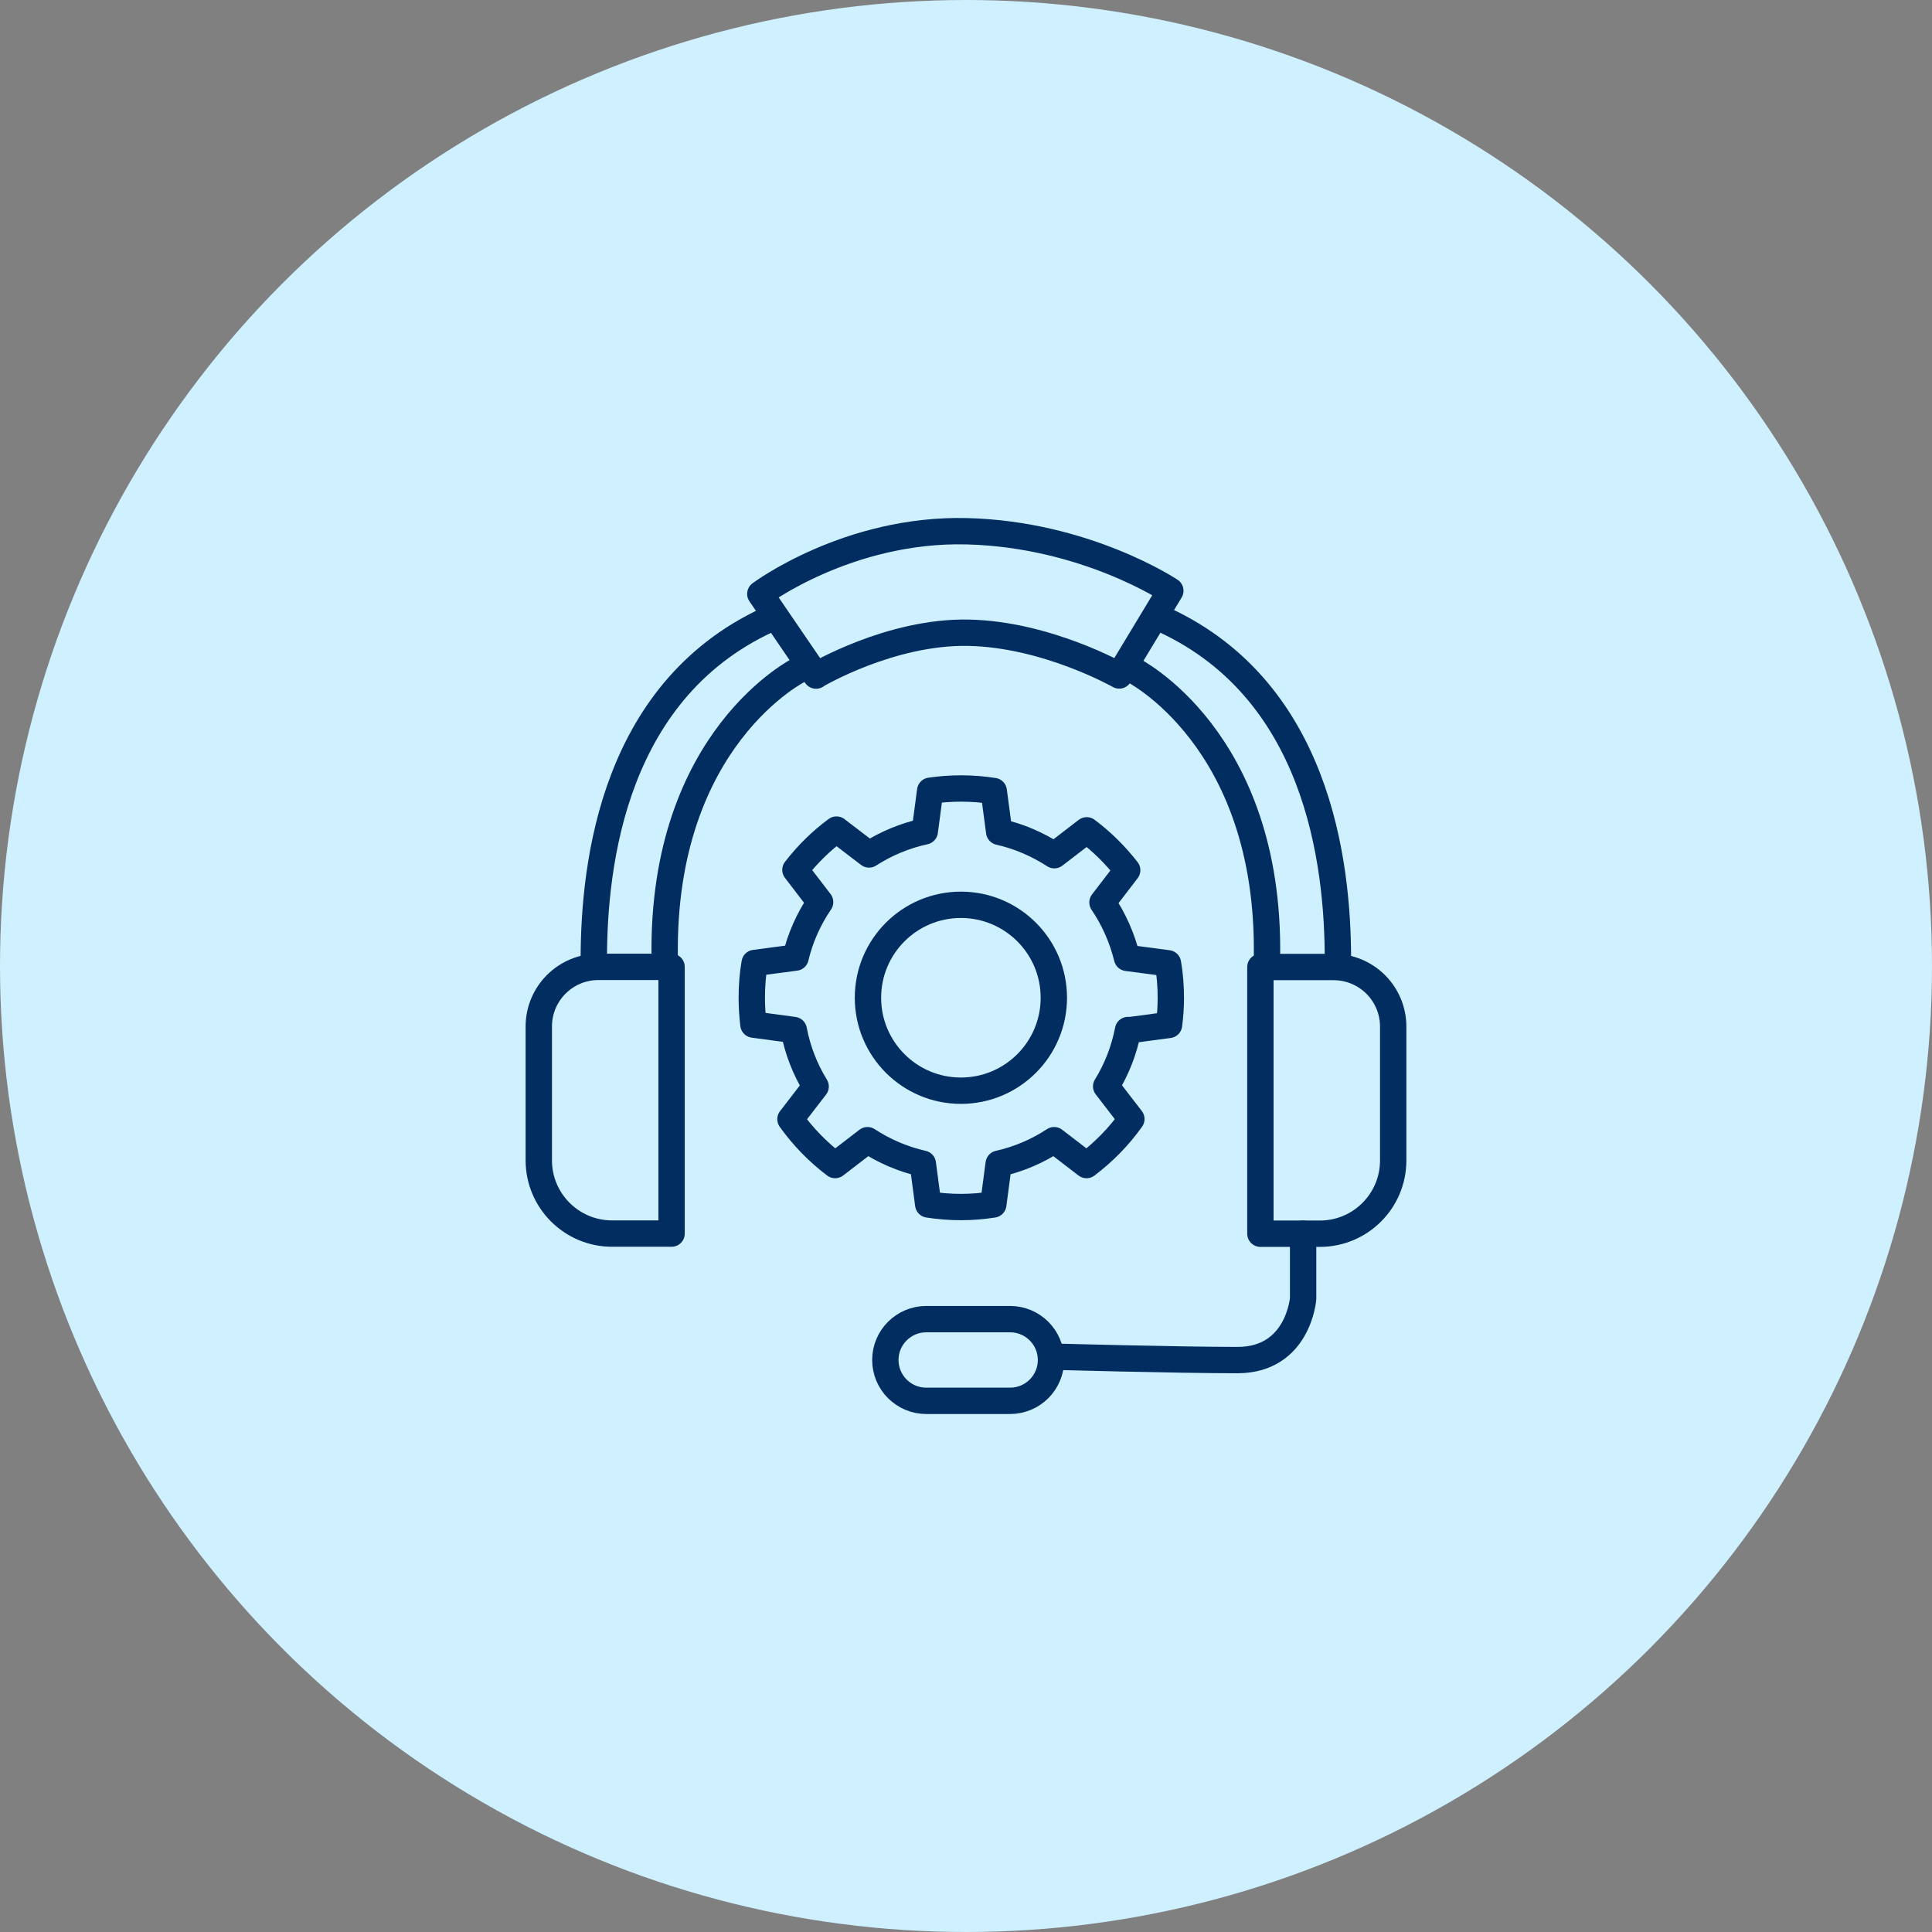
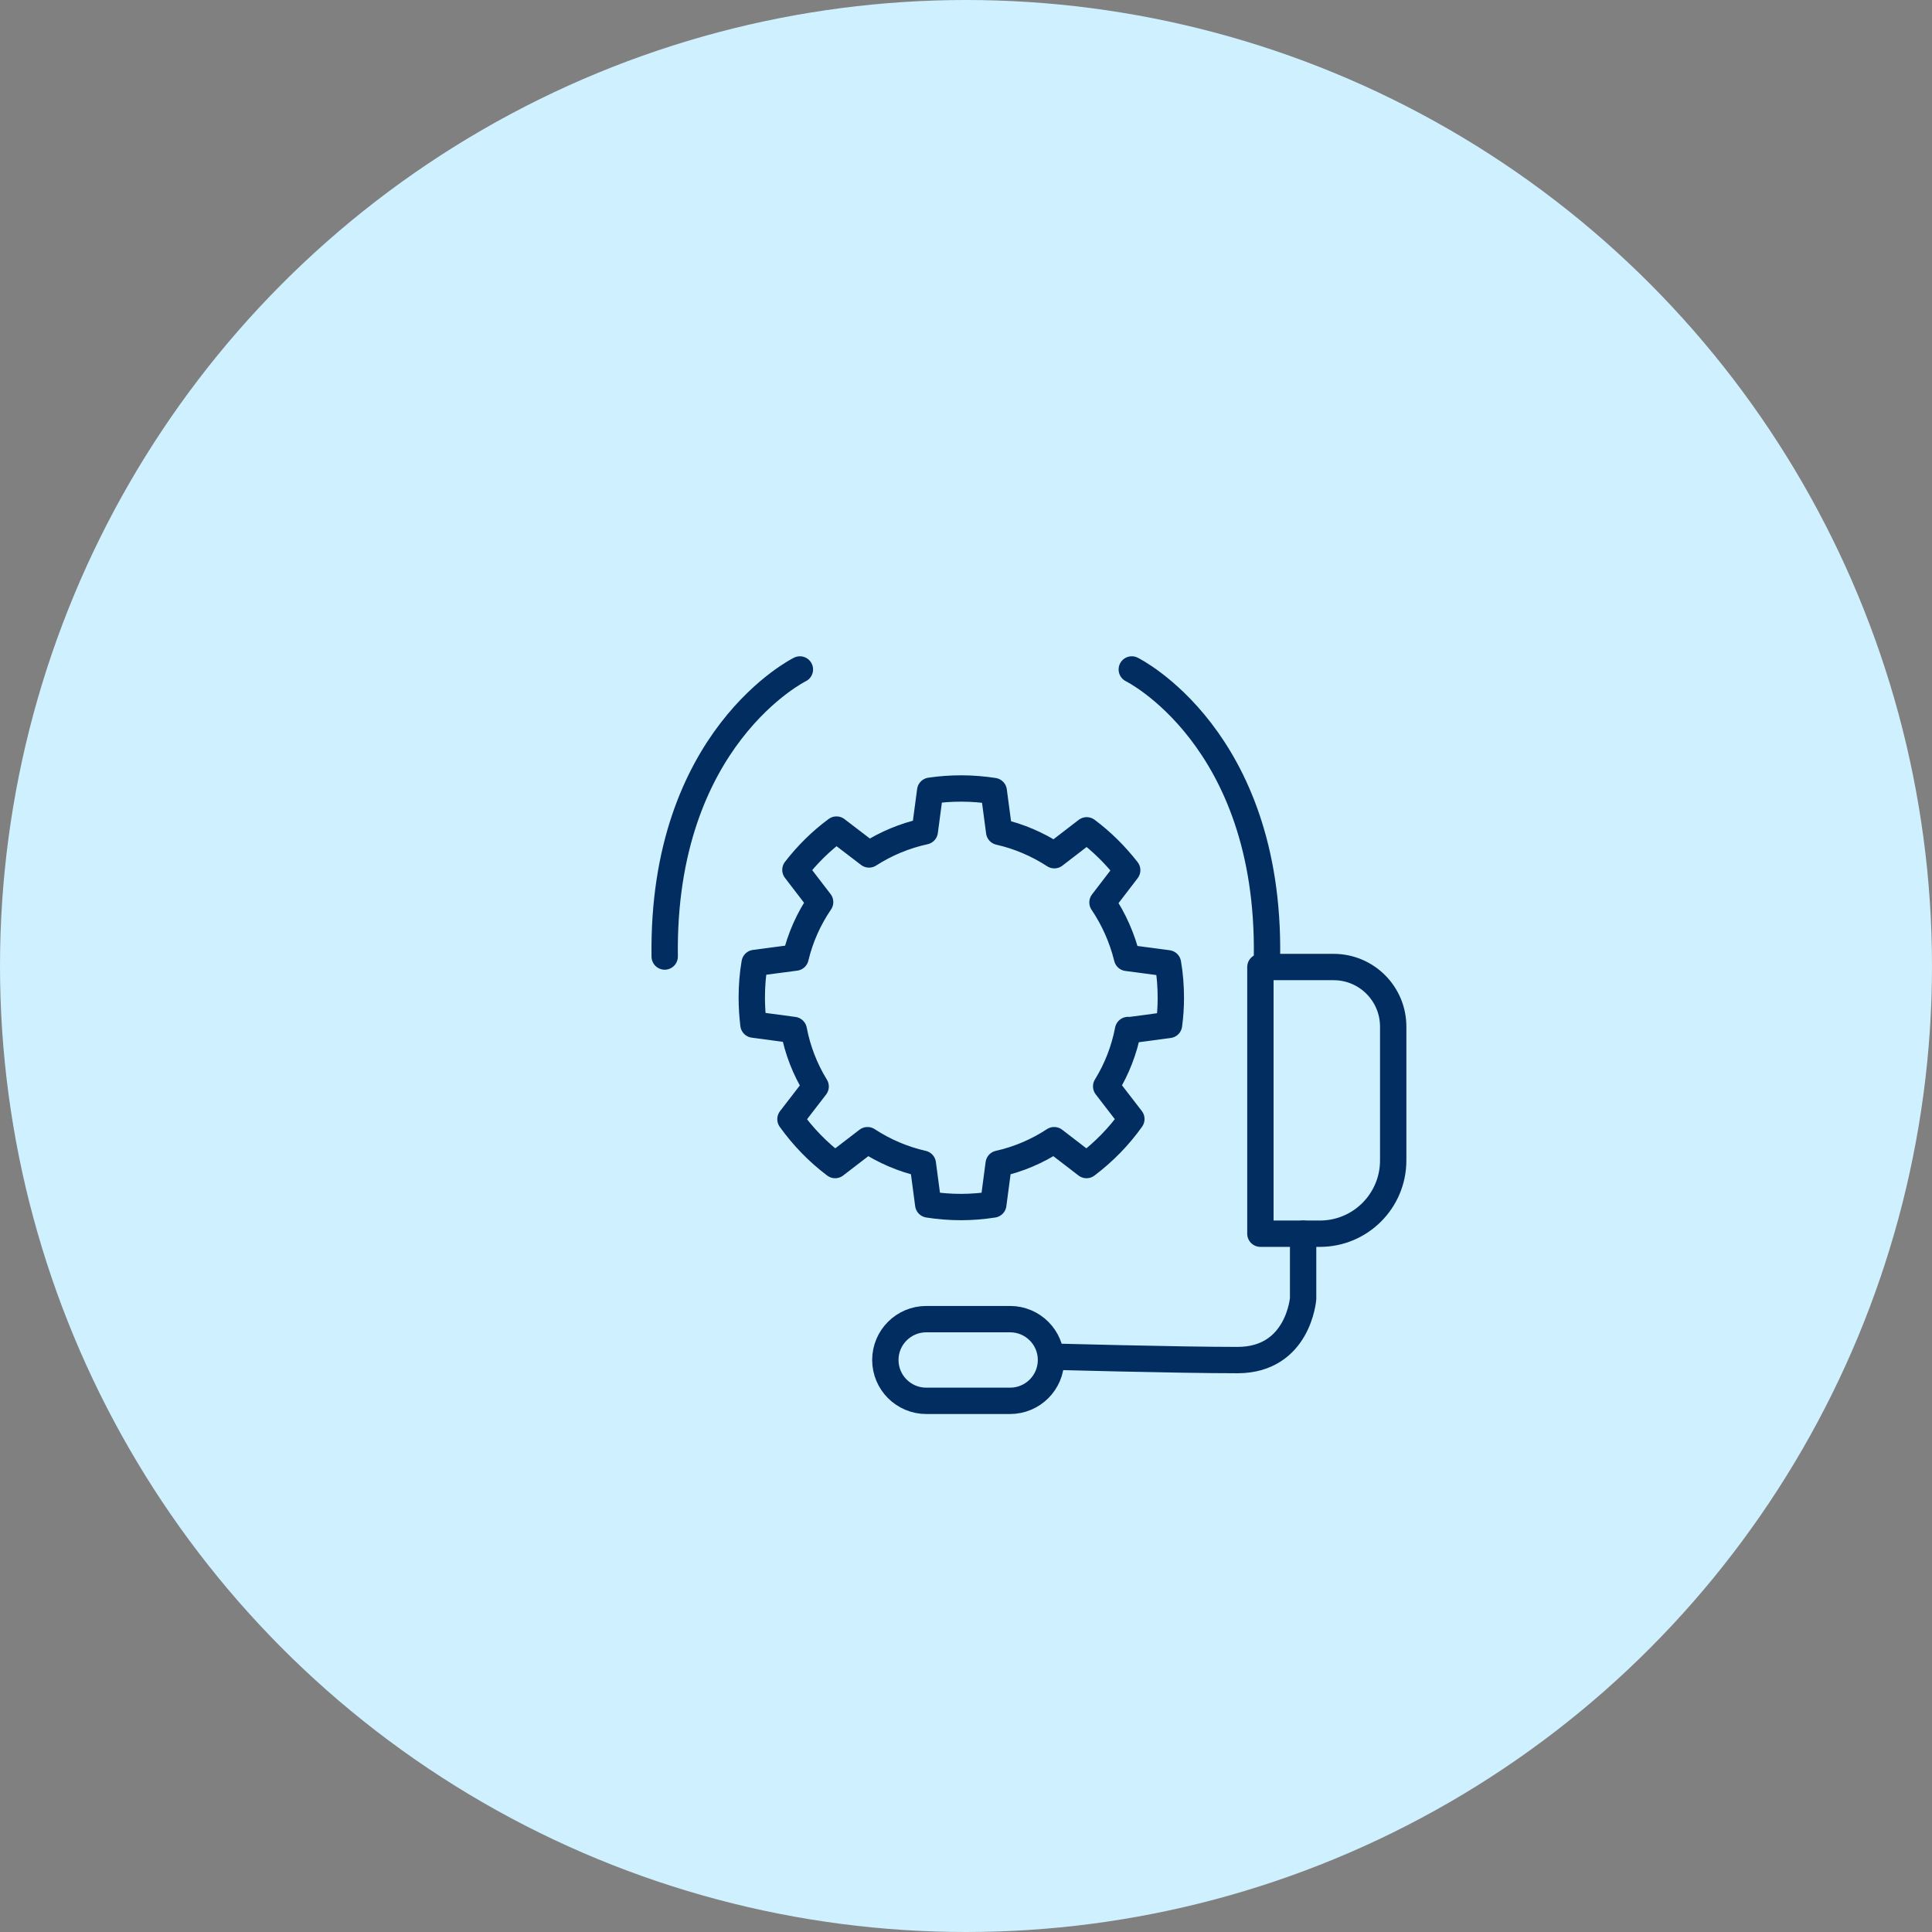
<svg xmlns="http://www.w3.org/2000/svg" version="1.1" id="Layer_1" x="0px" y="0px" width="110px" height="110px" viewBox="0 0 110 110" enable-background="new 0 0 110 110" xml:space="preserve">
  <rect x="0" y="0" width="110" height="110" fill="#808080" stroke="none" />
  <circle fill="#CFF0FE" cx="55" cy="55" r="55" />
  <g>
    <path fill="none" stroke="#012D61" stroke-width="1.5" stroke-linecap="round" stroke-linejoin="round" d="M57.509,75.106h-4.771   c-1.286,0-2.33,1.041-2.33,2.325c0,1.286,1.044,2.327,2.33,2.327h4.771c1.287,0,2.33-1.041,2.33-2.327   C59.839,76.147,58.796,75.106,57.509,75.106z" />
    <path fill="none" stroke="#012D61" stroke-width="1.5" stroke-linecap="round" stroke-linejoin="round" d="M74.194,70.242v3.695   c0,0-0.264,3.5-3.738,3.5c-3.473,0-10.608-0.197-10.608-0.197" />
-     <path fill="none" stroke="#012D61" stroke-width="1.5" stroke-linecap="round" stroke-linejoin="round" d="M34.072,55.05h4.165   v15.185H34.85c-2.306,0-4.174-1.87-4.174-4.173v-7.614C30.676,56.569,32.194,55.05,34.072,55.05z" />
    <path fill="none" stroke="#012D61" stroke-width="1.5" stroke-linecap="round" stroke-linejoin="round" d="M75.15,70.242h-3.388   V55.058h4.165c1.878,0,3.396,1.519,3.396,3.397v7.613C79.324,68.372,77.456,70.242,75.15,70.242z" />
    <path fill="none" stroke="#012D61" stroke-width="1.5" stroke-linecap="round" stroke-linejoin="round" d="M45.543,38.116   c0,0-7.869,3.866-7.698,16.345" />
-     <path fill="none" stroke="#012D61" stroke-width="1.5" stroke-linecap="round" stroke-linejoin="round" d="M33.808,54.658   c0-5.505,1.126-15.585,10.301-19.545" />
    <path fill="none" stroke="#012D61" stroke-width="1.5" stroke-linecap="round" stroke-linejoin="round" d="M64.439,38.116   c0,0,7.869,3.866,7.698,16.345" />
-     <path fill="none" stroke="#012D61" stroke-width="1.5" stroke-linecap="round" stroke-linejoin="round" d="M76.176,54.658   c0-5.505-1.127-15.585-10.303-19.545" />
-     <path fill="none" stroke="#012D61" stroke-width="1.5" stroke-linecap="round" stroke-linejoin="round" d="M46.457,38.458   c0,0,4.224-2.518,8.679-2.433c4.456,0.085,8.587,2.433,8.587,2.433l2.911-4.823c0,0-4.814-3.217-11.582-3.388   c-6.77-0.171-11.763,3.567-11.763,3.567l3.176,4.651L46.457,38.458z" />
    <path fill="none" stroke="#012D61" stroke-width="1.5" stroke-linecap="round" stroke-linejoin="round" d="M64.227,58.644   c-0.223,1.161-0.648,2.235-1.246,3.209l1.434,1.86c-0.708,0.998-1.57,1.878-2.553,2.62l-1.843-1.416   c-0.947,0.622-2.014,1.083-3.158,1.34l-0.307,2.321c-0.598,0.094-1.221,0.146-1.844,0.146c-0.624,0-1.256-0.052-1.86-0.146   l-0.308-2.321c-1.136-0.257-2.201-0.718-3.15-1.34l-1.843,1.416c-0.973-0.732-1.835-1.622-2.543-2.612l1.434-1.86   c-0.598-0.972-1.024-2.056-1.246-3.217l-2.296-0.308c-0.06-0.503-0.094-1.016-0.094-1.536c0-0.674,0.052-1.332,0.163-1.972   l2.329-0.308c0.272-1.144,0.751-2.21,1.399-3.158l-1.407-1.835c0.673-0.871,1.459-1.647,2.338-2.295l1.853,1.417   c0.954-0.615,2.031-1.067,3.174-1.315l0.308-2.313c0.581-0.085,1.17-0.128,1.767-0.128c0.632,0,1.247,0.052,1.852,0.145   l0.309,2.322c1.135,0.256,2.192,0.717,3.141,1.332l1.843-1.417c0.87,0.649,1.639,1.417,2.305,2.27l-1.407,1.835   c0.64,0.947,1.117,2.014,1.399,3.158l2.329,0.308c0.111,0.64,0.163,1.298,0.163,1.972c0,0.52-0.035,1.032-0.103,1.536l-2.296,0.307   L64.227,58.644z" />
-     <path fill="none" stroke="#012D61" stroke-width="1.5" stroke-linecap="round" stroke-linejoin="round" d="M54.71,62.1   c2.922,0,5.291-2.369,5.291-5.292c0-2.922-2.369-5.292-5.291-5.292c-2.923,0-5.292,2.37-5.292,5.292   C49.418,59.73,51.787,62.1,54.71,62.1z" />
  </g>
</svg>